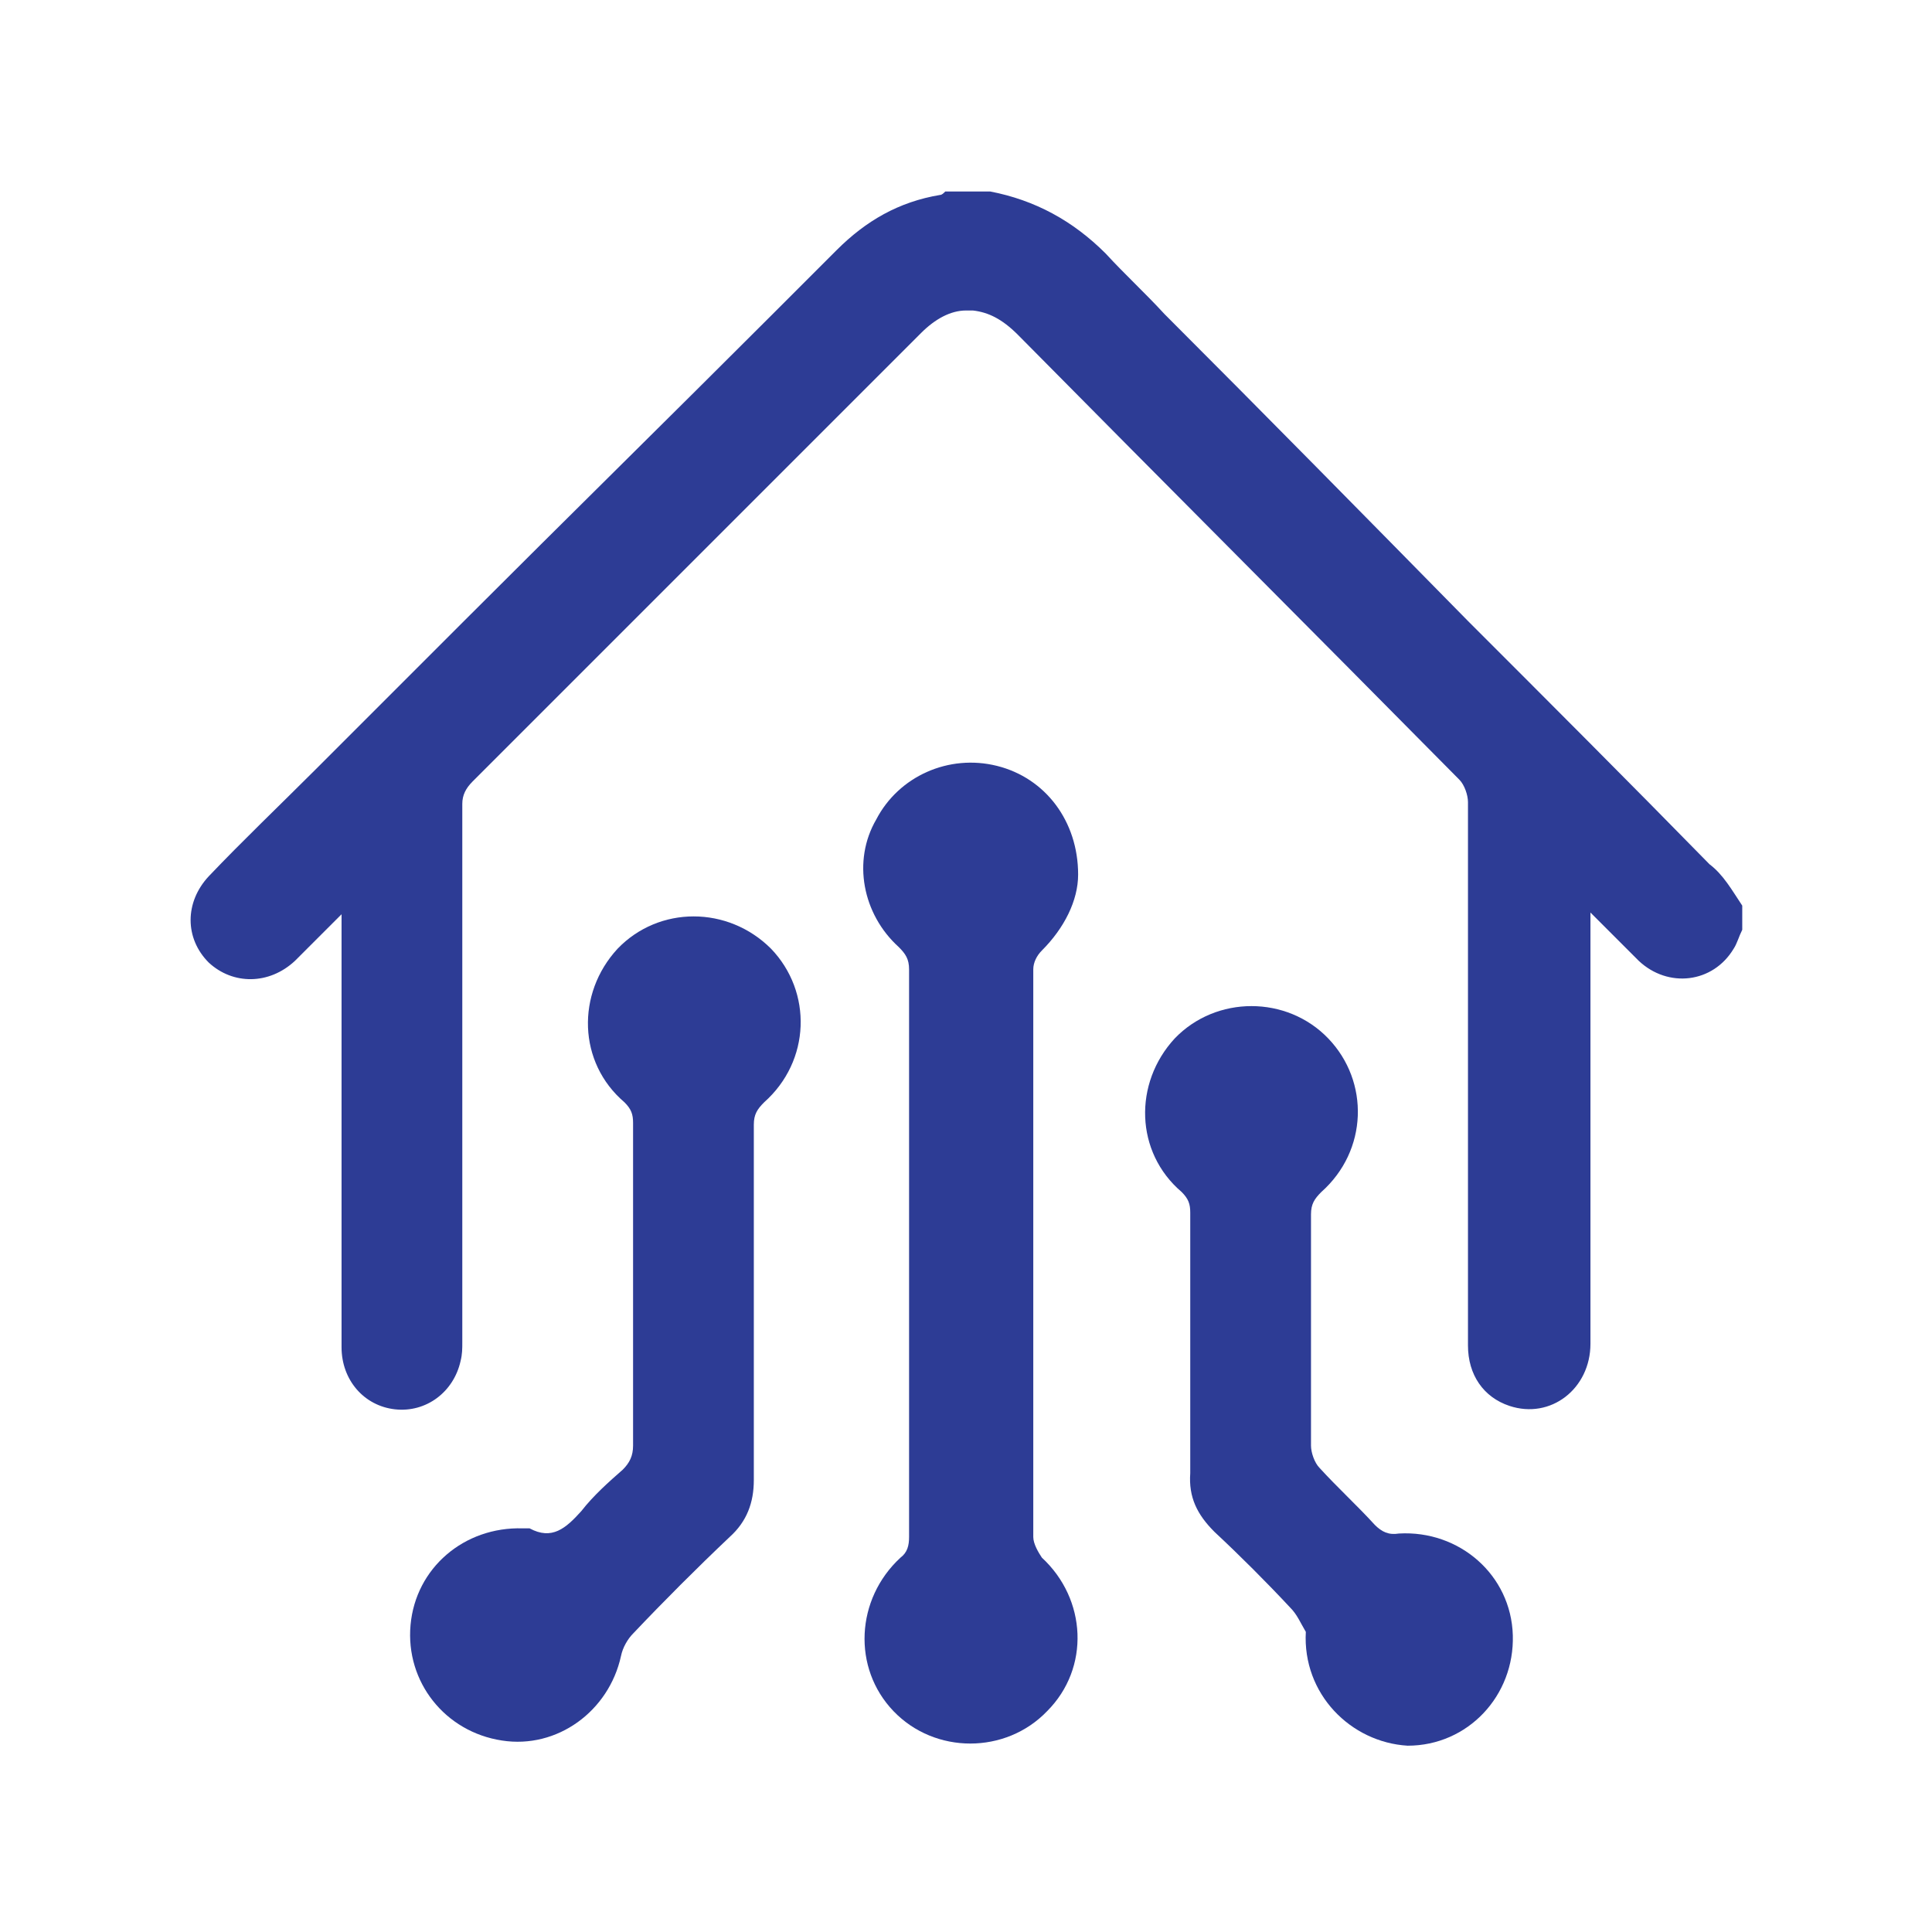
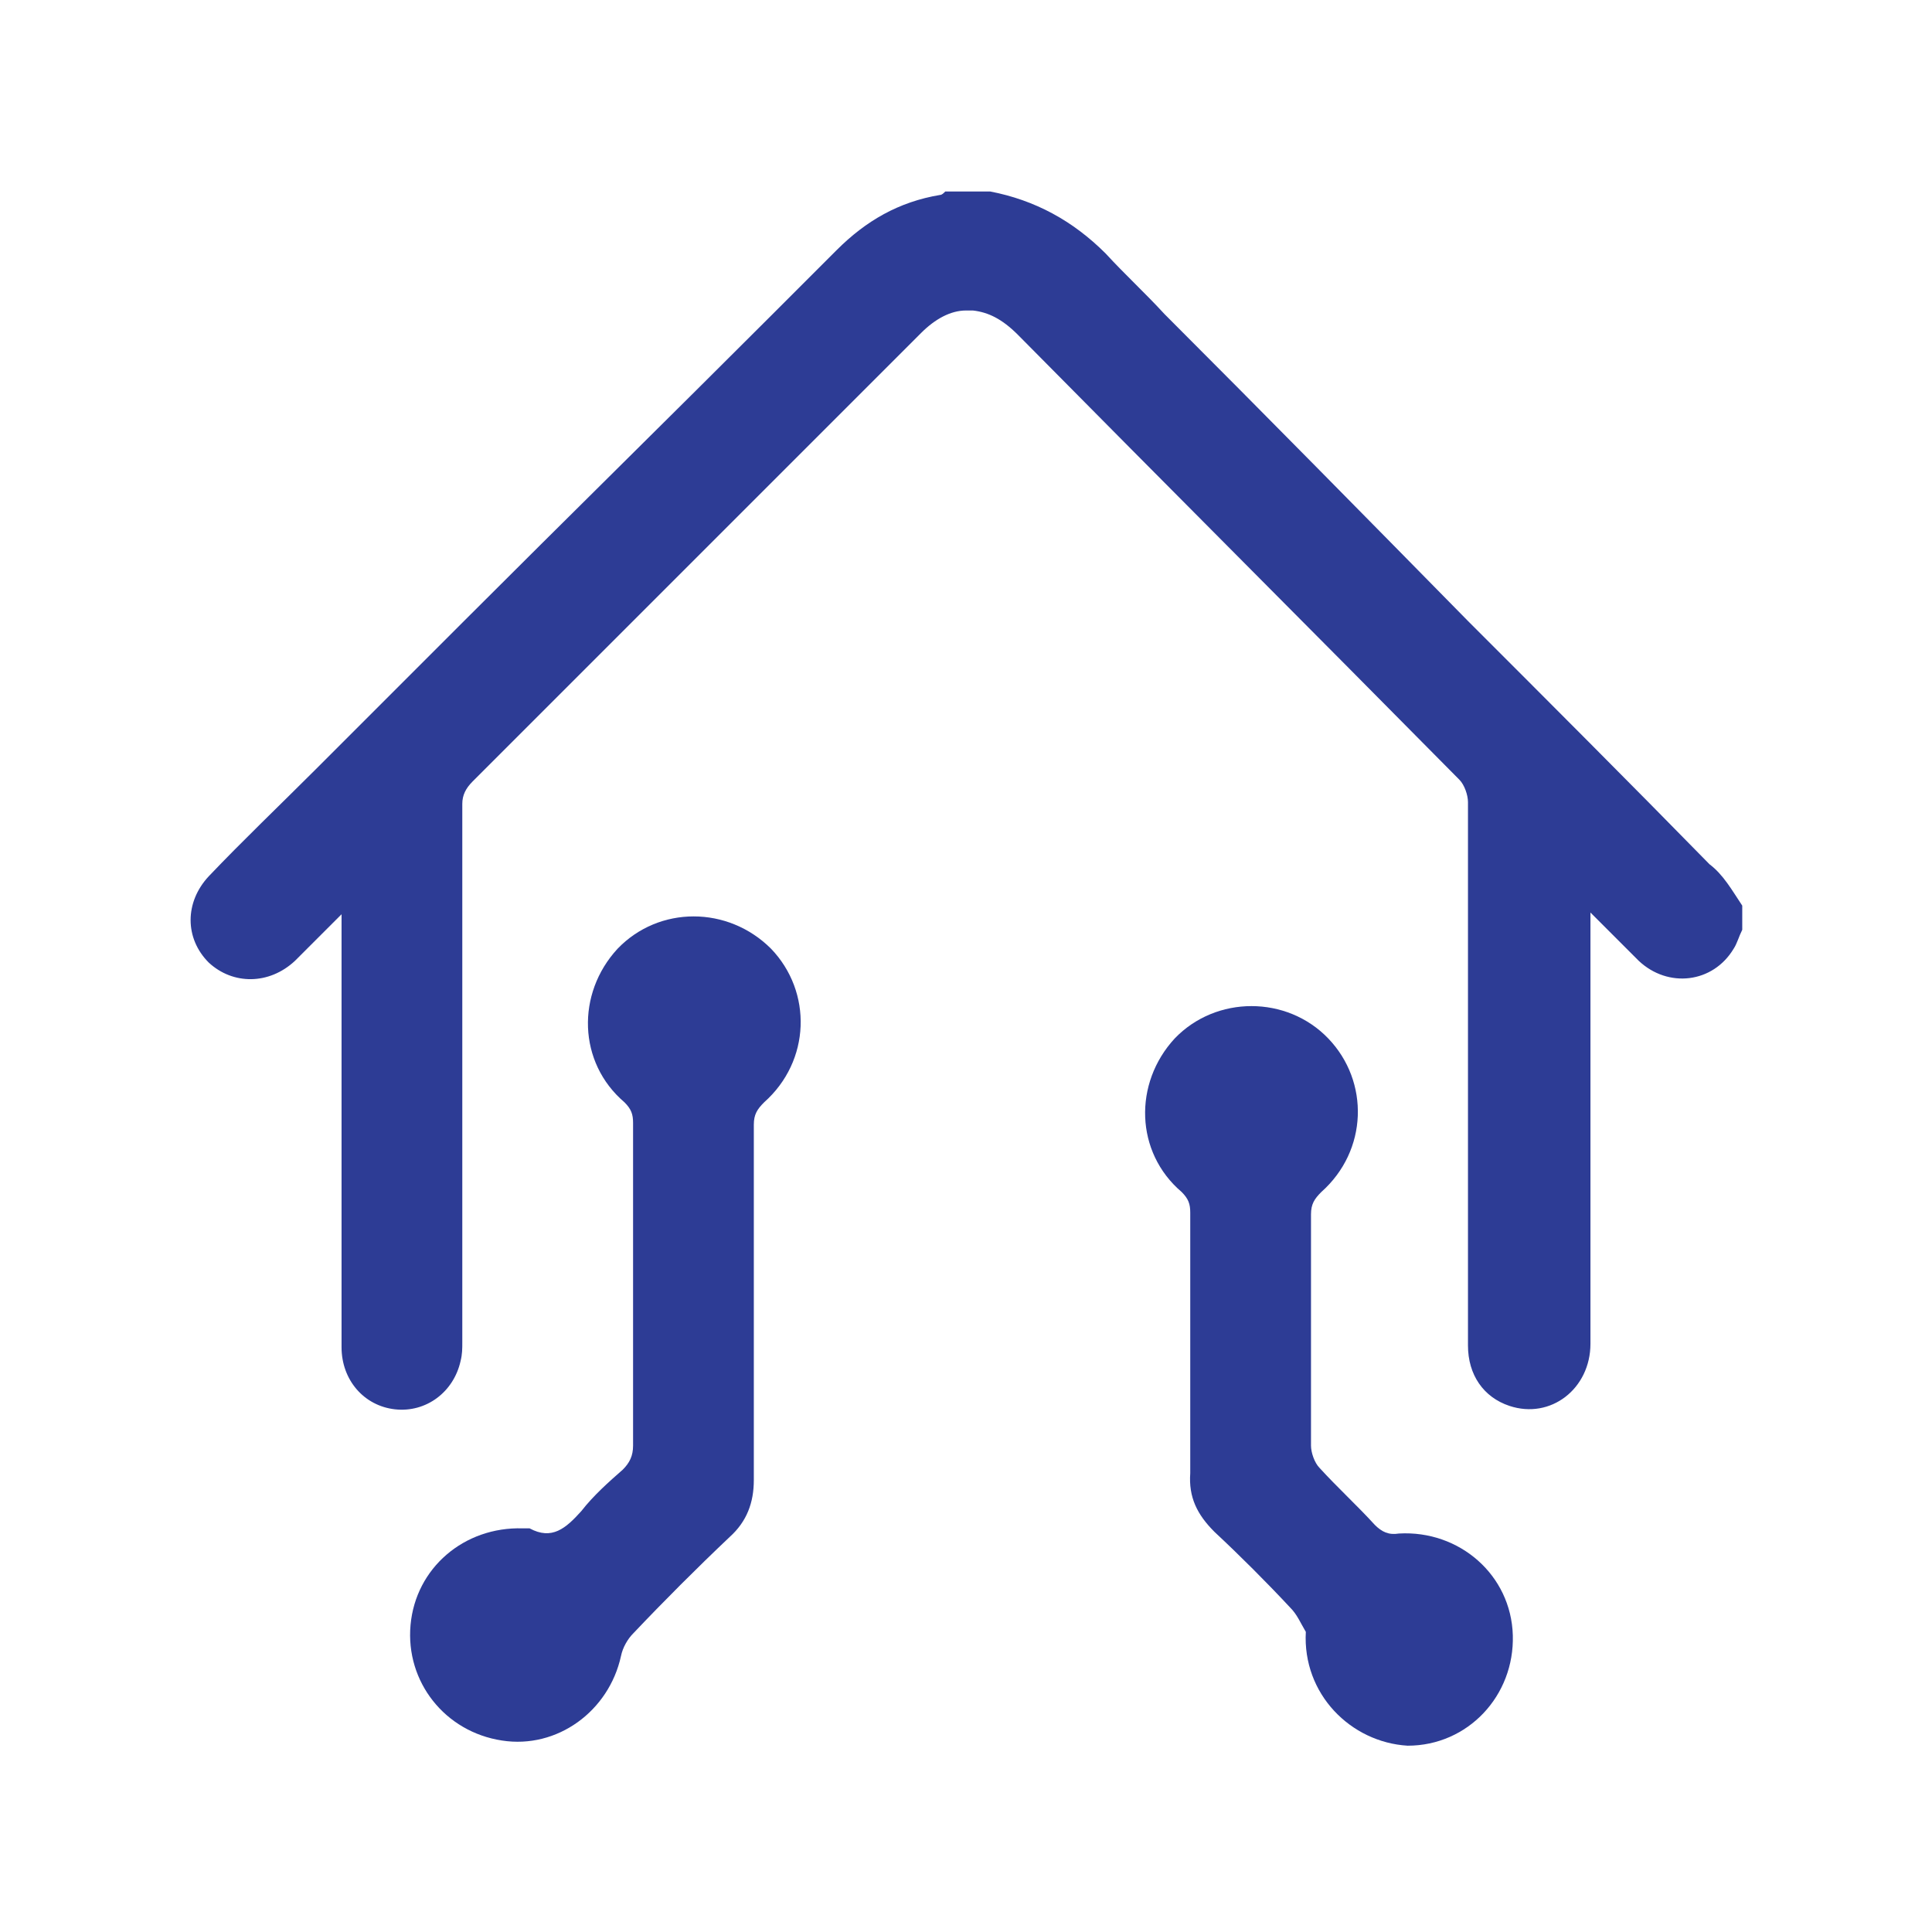
<svg xmlns="http://www.w3.org/2000/svg" version="1.1" x="0px" y="0px" viewBox="0 0 112 112" style="enable-background:new 0 0 112 112;" xml:space="preserve">
  <style type="text/css">
	.st0{display:none;}
	.st1{display:inline;opacity:0.5;fill:#00AD9A;enable-background:new    ;}
	.st2{display:inline;fill:#2D3C95;}
	.st3{display:inline;}
	.st4{fill:#2D3C95;}
	.st5{display:inline;opacity:0.5;enable-background:new    ;}
	.st6{fill:#00AD9A;}
	.st7{display:none;fill:#00AD9A;}
	.st8{opacity:0.5;fill:#00AD9A;enable-background:new    ;}
</style>
  <g id="Layer_6_1_">
    <g>
      <path class="st4" d="M101,52.5v1.4c-0.2,0.4-0.3,0.8-0.5,1.1c-1.2,2-3.8,2.3-5.5,0.7c-0.9-0.9-1.8-1.8-2.8-2.8V54    c0,8,0,15.9,0,23.9c0,2.6-2.3,4.4-4.7,3.6c-1.5-0.5-2.4-1.8-2.4-3.5c0-5,0-10.1,0-15.1v-8.2c0-2.7,0-5.4,0-8.2    c0-0.4-0.2-1-0.5-1.3C76.1,36.6,67.5,28,59,19.4c-0.9-0.9-1.7-1.3-2.6-1.4c-0.1,0-0.2,0-0.4,0c-0.9,0-1.8,0.5-2.6,1.3    C44.7,28,36.1,36.6,27.4,45.3c-0.4,0.4-0.6,0.8-0.6,1.3c0,0.1,0,0.2,0,0.2c0,3,0,6,0,9v22c0,0.4,0,0.7-0.1,1.1    c-0.4,1.8-2,3-3.8,2.8c-1.8-0.2-3.1-1.7-3.1-3.6c0-8,0-15.9,0-23.9v-1.2c-0.6,0.6-1,1-1.4,1.4s-0.9,0.9-1.3,1.3    c-1.5,1.4-3.6,1.4-5,0.1c-1.4-1.4-1.4-3.5,0-5c2-2.1,4.1-4.1,6.2-6.2c2.8-2.8,5.7-5.7,8.5-8.5c6-6,12-11.9,18-17.9    c1.2-1.2,2.5-2.5,3.7-3.7c1.7-1.7,3.6-2.8,6-3.2c0.1,0,0.2-0.1,0.3-0.2h2.6c2.6,0.5,4.8,1.7,6.7,3.6c1.1,1.2,2.3,2.3,3.4,3.5    c5.9,5.9,11.8,11.9,17.6,17.8c4.7,4.7,9.4,9.4,14,14.1C99.9,50.7,100.4,51.6,101,52.5z" />
-       <path class="st4" d="M62.5,50.7c0,1.5-0.8,3.1-2.1,4.4c-0.3,0.3-0.5,0.7-0.5,1.1c0,11,0,22,0,32.9c0,0.4,0.3,0.9,0.5,1.2    c2.6,2.4,2.8,6.4,0.3,8.9c-2.4,2.5-6.5,2.5-8.9,0c-2.4-2.5-2.2-6.5,0.4-8.9c0.4-0.3,0.5-0.7,0.5-1.2c0-11,0-21.9,0-32.9    c0-0.6-0.2-0.9-0.6-1.3c-2.1-1.9-2.7-5-1.3-7.4c1.3-2.5,4.2-3.8,7-3.1C60.6,45.1,62.5,47.6,62.5,50.7z" />
      <path class="st4" d="M36.7,74.5c0-3.1,0-6.3,0-9.4c0-0.5-0.1-0.8-0.5-1.2c-2.7-2.3-2.8-6.3-0.4-8.9c2.4-2.5,6.4-2.5,8.9,0    c2.4,2.5,2.3,6.5-0.4,8.9c-0.4,0.4-0.6,0.7-0.6,1.3c0,6.9,0,13.7,0,20.6c0,1.3-0.4,2.4-1.4,3.3c-1.9,1.8-3.8,3.7-5.6,5.6    C36.4,95,36.1,95.5,36,96c-0.7,3.2-3.7,5.4-6.9,4.9c-3.3-0.5-5.6-3.4-5.3-6.7c0.3-3.3,3.1-5.7,6.5-5.6c0.1,0,0.3,0,0.4,0    c1.3,0.7,2.1,0,3-1c0.7-0.9,1.6-1.7,2.4-2.4c0.4-0.4,0.6-0.8,0.6-1.4C36.7,80.8,36.7,77.7,36.7,74.5z" />
      <path class="st4" d="M75.7,94.6c-0.3-0.5-0.5-1-0.9-1.4c-1.4-1.5-2.9-3-4.4-4.4c-1-1-1.5-2-1.4-3.4c0-5,0-10.1,0-15.1    c0-0.5-0.1-0.8-0.5-1.2c-2.7-2.3-2.8-6.3-0.4-8.9c2.4-2.5,6.5-2.5,8.9,0c2.4,2.5,2.3,6.5-0.4,8.9c-0.4,0.4-0.6,0.7-0.6,1.3    c0,4.5,0,8.9,0,13.4c0,0.4,0.2,1,0.5,1.3c1,1.1,2.2,2.2,3.2,3.3c0.4,0.4,0.8,0.6,1.4,0.5c3.5-0.2,6.5,2.4,6.6,5.9    c0.1,3.5-2.6,6.4-6.1,6.4C78.3,101,75.5,98.2,75.7,94.6z" />
    </g>
  </g>
</svg>